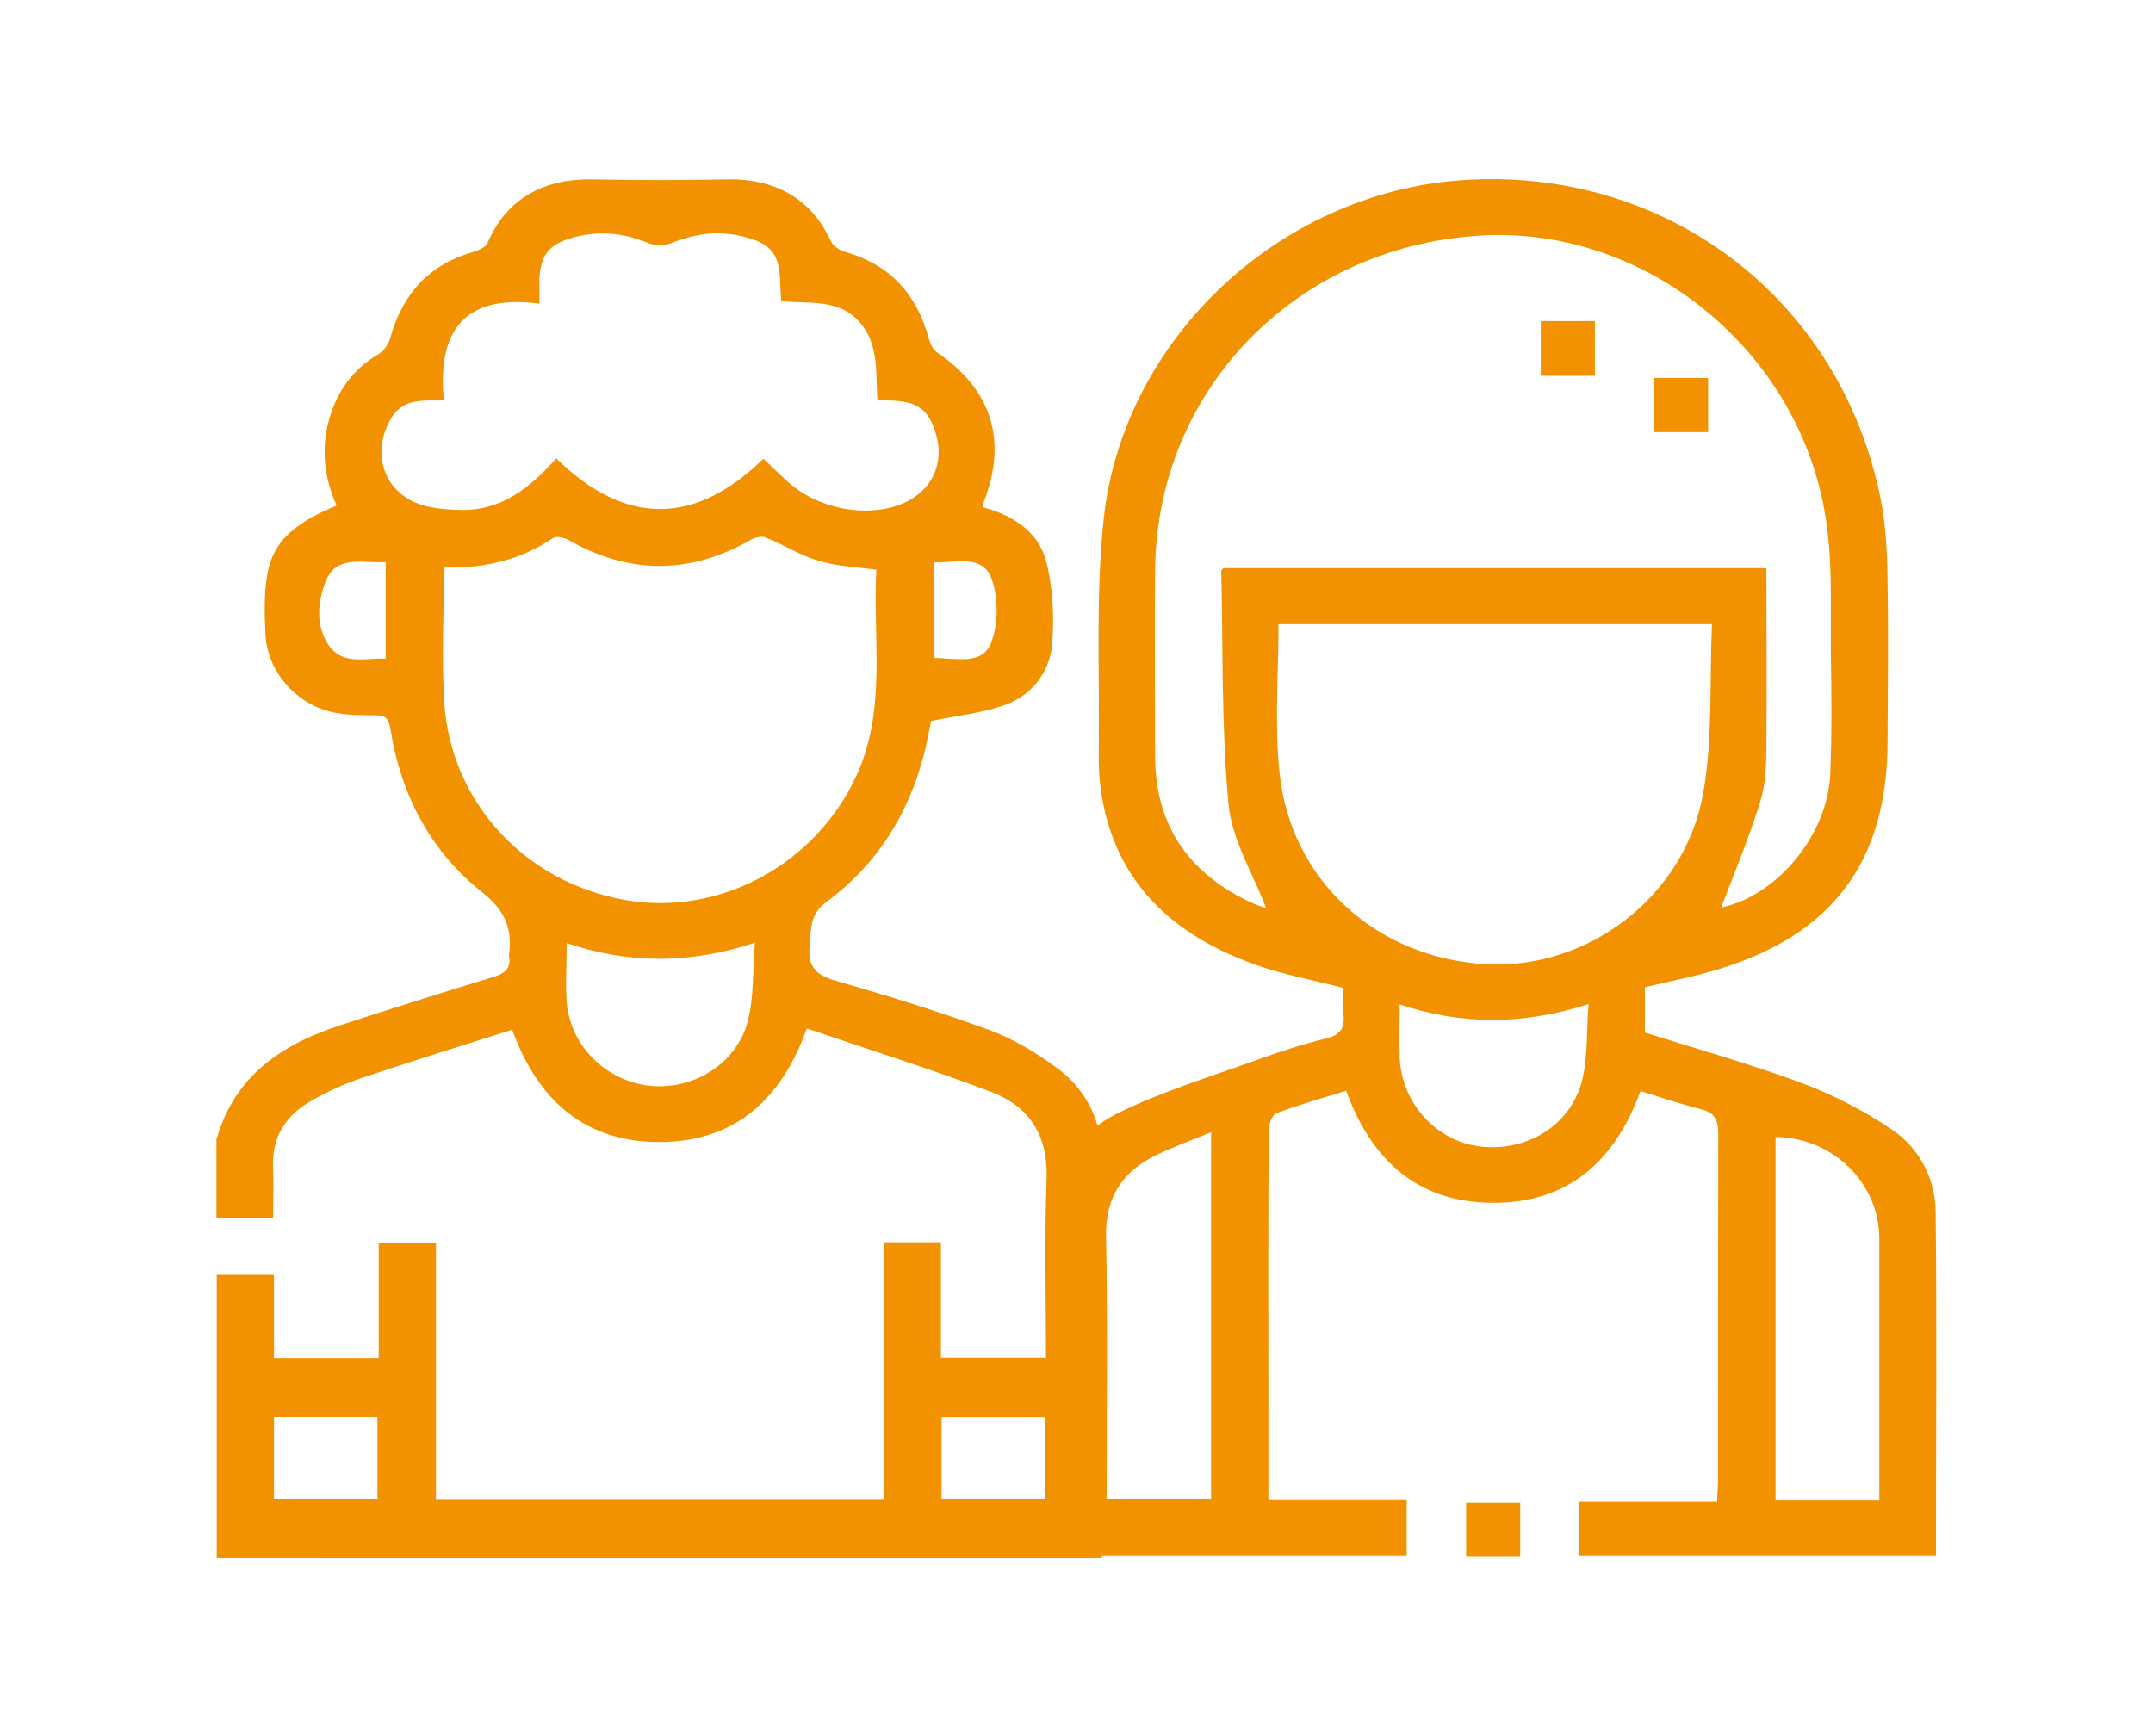
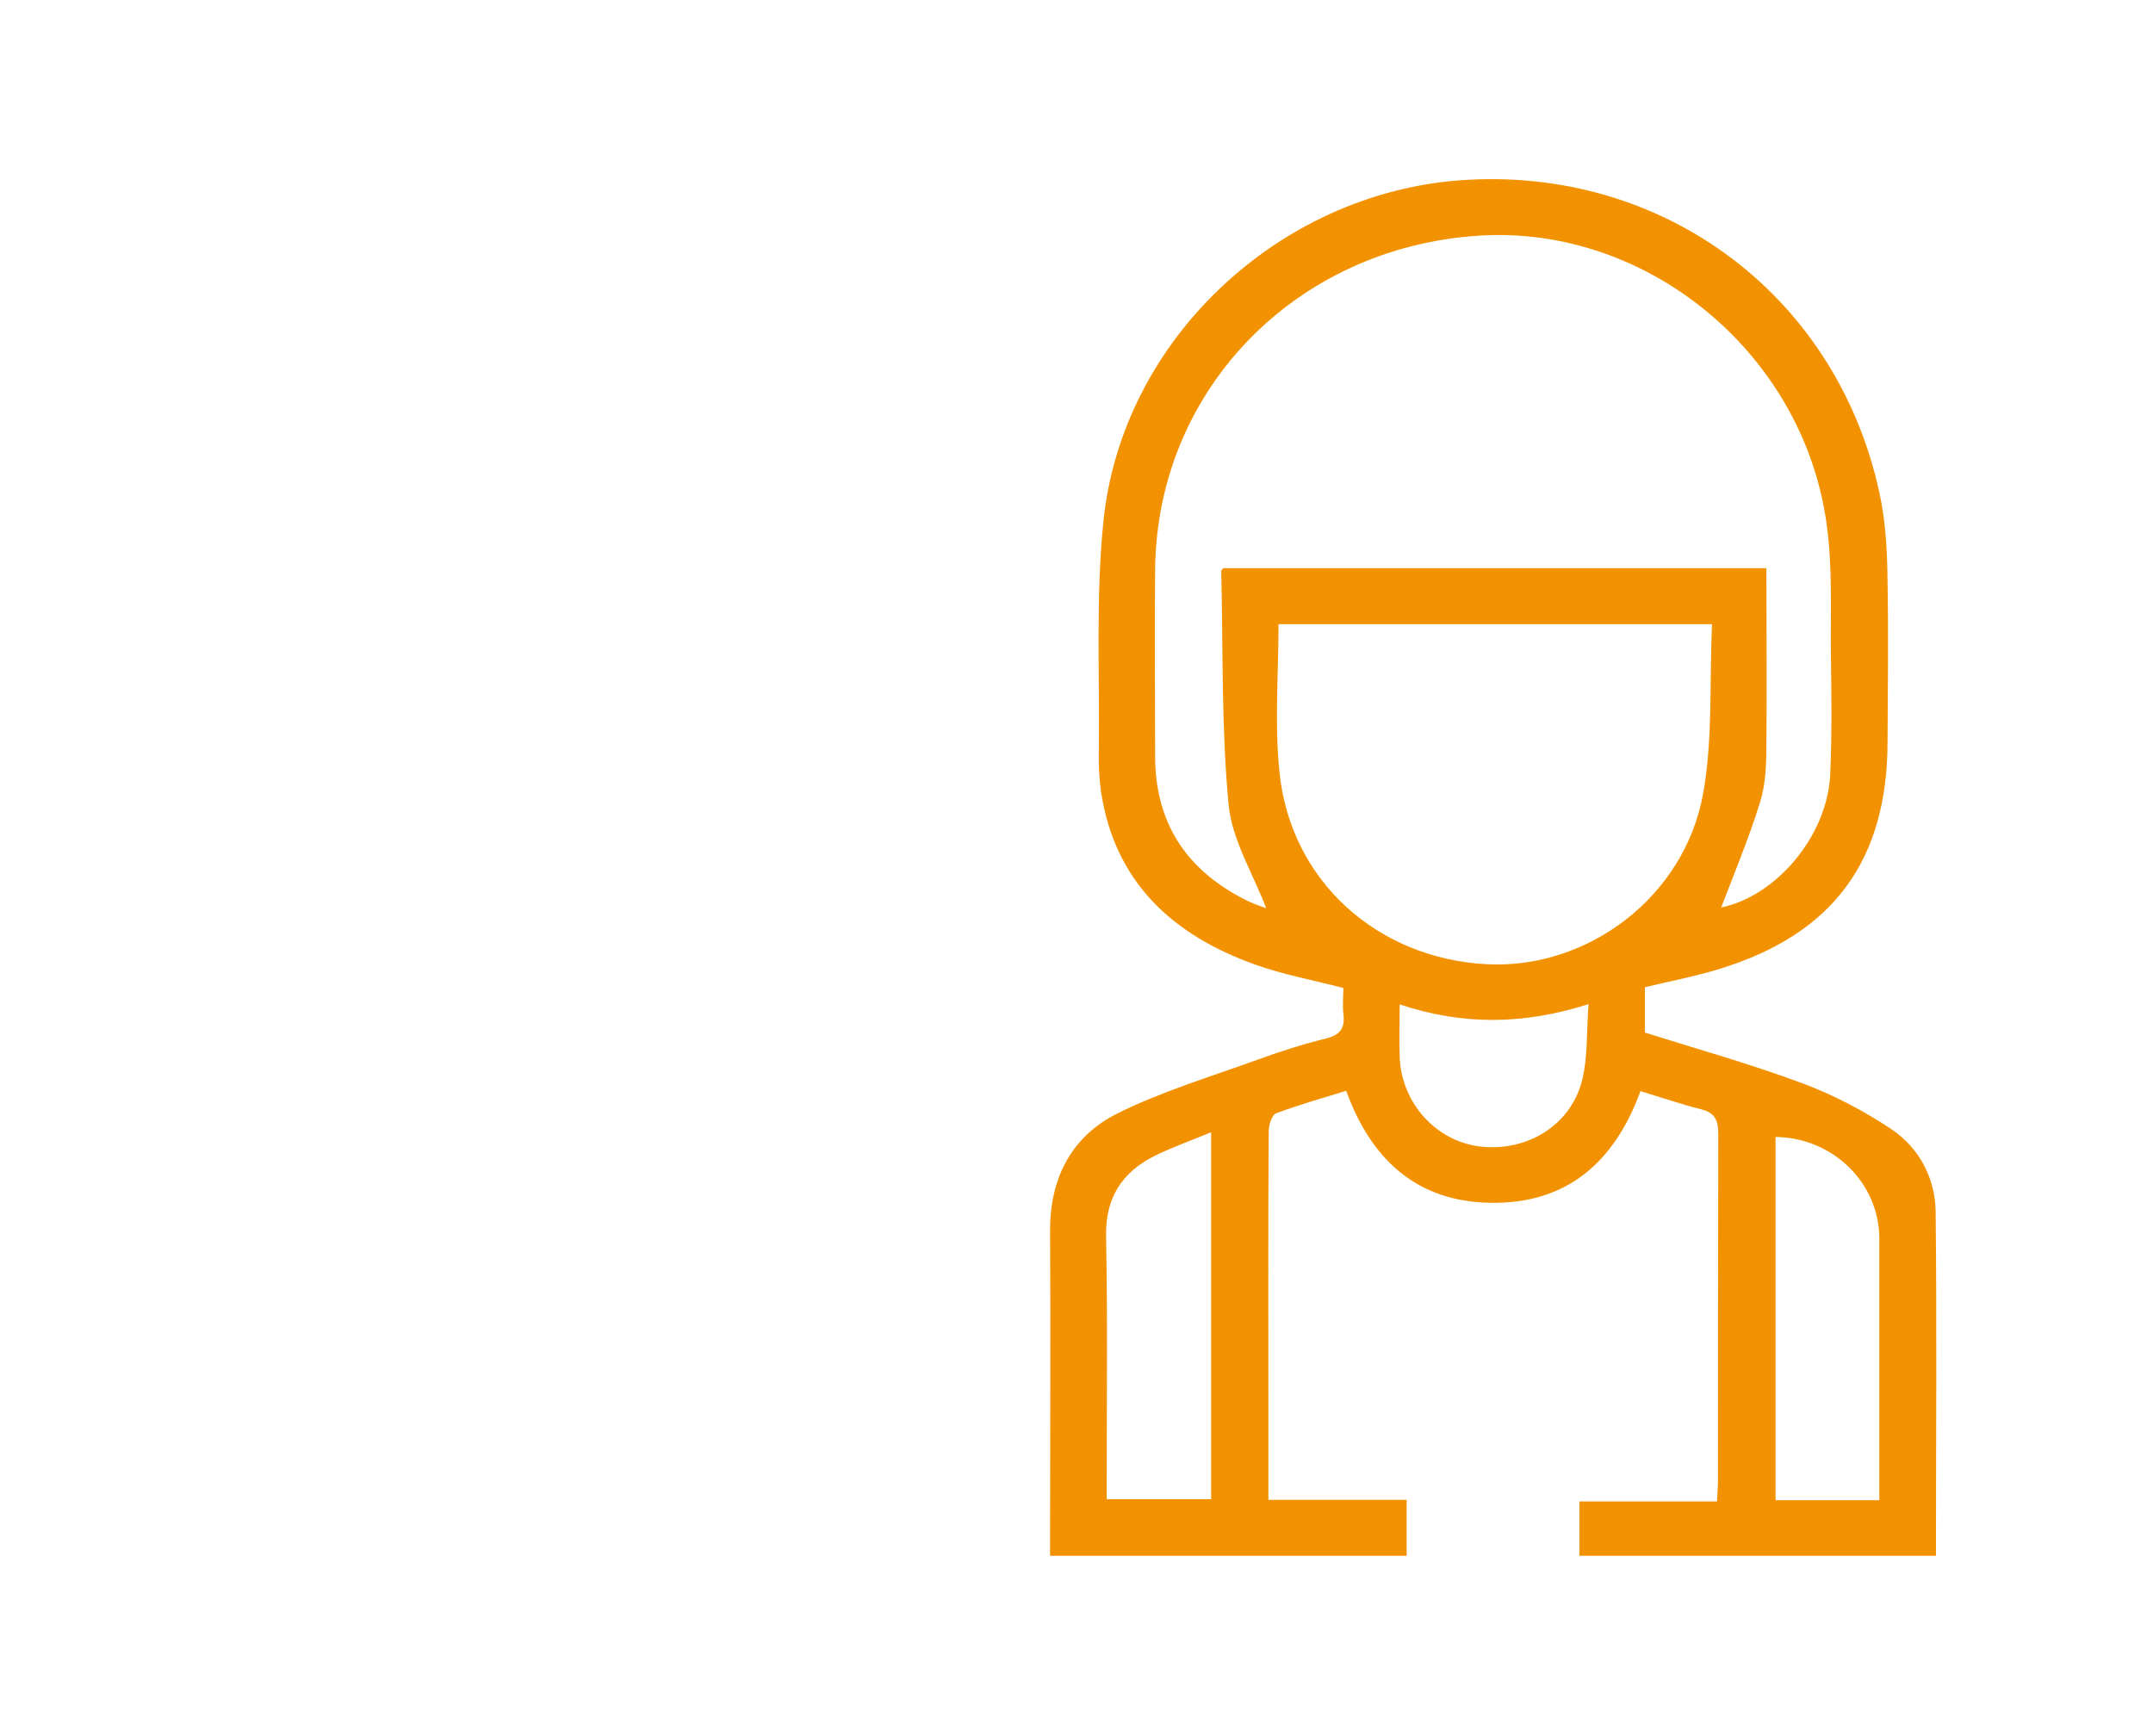
<svg xmlns="http://www.w3.org/2000/svg" id="Layer_1" viewBox="0 0 68.05 54.88">
  <defs>
    <style>.cls-1{fill:#f39200;}</style>
  </defs>
-   <path class="cls-1" d="M6.85,36c.57-2.01,2.08-3,3.93-3.6,1.6-.52,3.21-1.03,4.82-1.52,.36-.11,.56-.27,.49-.66,0-.02,0-.04,0-.06,.11-.82-.14-1.39-.84-1.95-1.65-1.3-2.58-3.09-2.91-5.17-.05-.33-.17-.44-.49-.43-.4,0-.8,0-1.19-.07-1.22-.19-2.21-1.26-2.27-2.49-.03-.63-.05-1.28,.06-1.9,.18-1.02,.82-1.6,2.19-2.17-.39-.87-.5-1.78-.24-2.71,.25-.9,.75-1.6,1.57-2.08,.17-.1,.32-.33,.37-.53,.39-1.37,1.21-2.29,2.6-2.69,.17-.05,.41-.15,.47-.29,.62-1.46,1.86-2.04,3.3-2.01,1.43,.03,2.86,.03,4.29,0,1.41-.03,2.63,.55,3.27,1.97,.07,.14,.27,.27,.44,.32,1.41,.4,2.26,1.33,2.64,2.72,.05,.17,.14,.38,.28,.47,1.71,1.16,2.22,2.77,1.47,4.7-.01,.04-.02,.08-.04,.18,.9,.25,1.73,.73,1.99,1.66,.23,.84,.27,1.76,.21,2.63-.06,.87-.6,1.61-1.41,1.93-.73,.29-1.56,.36-2.42,.54-.06,.27-.12,.65-.22,1.03-.49,1.91-1.49,3.51-3.08,4.68-.54,.4-.49,.85-.54,1.38-.06,.65,.17,.93,.79,1.11,1.66,.48,3.31,.99,4.92,1.58,.75,.28,1.46,.71,2.11,1.19,.96,.71,1.43,1.74,1.44,2.94,.01,4.07,0,8.14,0,12.21,0,.08-.01,.16-.03,.33H6.85v-8.94h1.81v2.63h3.31v-3.64h1.81v8.11h14.17c0-1.4,0-2.75,0-4.1s0-2.68,0-4.03h1.79v3.65h3.32c0-1.92-.05-3.78,.02-5.65,.05-1.37-.54-2.29-1.74-2.75-1.92-.73-3.88-1.34-5.84-2.01-.79,2.22-2.24,3.55-4.56,3.59-2.42,.04-3.94-1.3-4.75-3.55-1.61,.51-3.2,1-4.77,1.53-.56,.19-1.11,.44-1.62,.74-.8,.46-1.22,1.17-1.17,2.12,.02,.51,0,1.02,0,1.56h-1.79v-2.5Zm7.18-18.07c0,1.46-.07,2.86,.01,4.24,.19,3.18,2.55,5.72,5.72,6.28,3,.53,6.07-1.15,7.34-4,.93-2.09,.48-4.29,.6-6.44-.66-.09-1.26-.11-1.82-.28-.58-.17-1.11-.51-1.68-.74-.13-.05-.34,0-.48,.08-1.93,1.1-3.85,1.09-5.77-.01-.13-.07-.37-.12-.47-.05-1.03,.69-2.16,.96-3.45,.93Zm3.54-3.45c2.21,2.17,4.41,2.12,6.56,.02,.32,.3,.57,.56,.84,.79,1.1,.94,2.9,1.13,3.94,.42,.65-.44,.91-1.21,.67-2-.23-.78-.59-1.03-1.49-1.05-.11,0-.22-.02-.36-.04-.05-.88,.05-1.76-.58-2.46-.67-.73-1.6-.55-2.46-.64-.01-.23-.02-.4-.03-.58-.02-.91-.28-1.24-1.16-1.46-.78-.2-1.52-.1-2.27,.2-.22,.09-.54,.09-.75,0-.8-.33-1.61-.4-2.44-.15-.71,.21-.96,.56-.99,1.3,0,.23,0,.46,0,.77-2.42-.32-3.23,.9-3.02,3.06-.7,0-1.33-.07-1.7,.62-.58,1.05-.21,2.24,.91,2.65,.42,.15,.89,.18,1.34,.19,1.26,.02,2.16-.68,3.01-1.64Zm.34,15.33c0,.67-.04,1.26,0,1.85,.11,1.4,1.24,2.51,2.62,2.66,1.39,.15,2.76-.7,3.11-2.05,.19-.76,.15-1.58,.22-2.47-2.05,.67-3.96,.68-5.96,.01Zm-9.25,17.58h3.27v-2.59h-3.27v2.59Zm21.1,0h3.27v-2.58h-3.27v2.58ZM12.2,17.77c-.74,.04-1.56-.24-1.9,.59-.26,.65-.34,1.42,.1,2.05,.45,.63,1.16,.38,1.79,.41v-3.04Zm17.33,.01v3.02c.68,0,1.51,.24,1.79-.47,.24-.6,.24-1.43,.02-2.04-.28-.77-1.13-.5-1.82-.51Z" />
  <g>
    <path class="cls-1" d="M51.99,31.2v1.44c1.65,.52,3.33,.99,4.97,1.6,.99,.37,1.95,.87,2.83,1.46,.87,.59,1.37,1.53,1.39,2.59,.04,3.61,.01,7.23,.01,10.89h-11.27v-1.72h4.35c.01-.26,.03-.45,.03-.64,0-3.66,0-7.31,.01-10.97,0-.45-.11-.68-.56-.79-.63-.16-1.25-.37-1.9-.57-.81,2.23-2.32,3.58-4.76,3.53-2.32-.04-3.76-1.38-4.54-3.54-.75,.23-1.49,.44-2.21,.71-.14,.05-.24,.37-.24,.57-.02,2.9-.01,5.8-.01,8.7v2.95h4.37v1.77h-11.27v-.61c0-3.22,.02-6.44,0-9.65-.01-1.67,.67-2.99,2.12-3.72,1.41-.7,2.94-1.16,4.43-1.7,.71-.26,1.43-.49,2.16-.67,.46-.11,.62-.33,.56-.79-.03-.27,0-.55,0-.81-.96-.25-1.9-.42-2.79-.74-2.6-.93-4.44-2.6-4.87-5.47-.06-.43-.08-.87-.07-1.31,.03-2.42-.1-4.86,.15-7.26,.59-5.7,5.52-10.32,11.26-10.75,6.49-.48,12.05,3.73,13.31,10.11,.16,.83,.2,1.7,.21,2.55,.03,1.69,.01,3.38,0,5.07,0,3.77-1.72,6.11-5.35,7.21-.76,.23-1.54,.38-2.34,.57Zm2.39-2.51c1.73-.34,3.39-2.25,3.47-4.24,.05-1.23,.04-2.46,.02-3.69-.02-1.41,.06-2.83-.14-4.22-.75-5.4-5.7-9.44-11-9.09-5.79,.38-10.16,4.88-10.22,10.54-.02,1.95,0,3.89,0,5.84-.02,2.21,1.02,3.73,2.97,4.67,.21,.1,.44,.17,.54,.21-.41-1.09-1.09-2.17-1.19-3.3-.23-2.44-.17-4.91-.23-7.36,0-.03,.04-.06,.07-.09h17.16c0,1.89,.02,3.73,0,5.58,0,.61-.02,1.25-.2,1.82-.36,1.16-.83,2.28-1.23,3.33Zm-.27-8.96h-13.7c0,1.58-.13,3.14,.03,4.67,.34,3.43,3.08,5.9,6.56,6.08,3.19,.16,6.24-2.13,6.83-5.39,.31-1.72,.2-3.51,.28-5.35Zm5.29,27.69v-.7c0-2.52,0-5.04,0-7.56,0-1.77-1.47-3.2-3.28-3.22v11.48h3.28Zm-21.12-11.63c-.65,.27-1.22,.47-1.77,.74-1.05,.52-1.58,1.34-1.55,2.57,.05,2.56,.02,5.12,.02,7.68v.61h3.3v-11.61Zm5.96-4.04c0,.61-.02,1.14,0,1.68,.06,1.44,1.15,2.64,2.53,2.81,1.49,.18,2.89-.67,3.24-2.11,.18-.73,.13-1.52,.2-2.39-2.06,.66-3.99,.67-5.97,.01Z" />
-     <path class="cls-1" d="M48.05,49.2h-1.71v-1.71h1.71v1.71Z" />
-     <path class="cls-1" d="M50.41,10.15v1.73h-1.71v-1.73h1.71Z" />
-     <path class="cls-1" d="M53.99,11.95v1.71h-1.71v-1.71h1.71Z" />
  </g>
</svg>